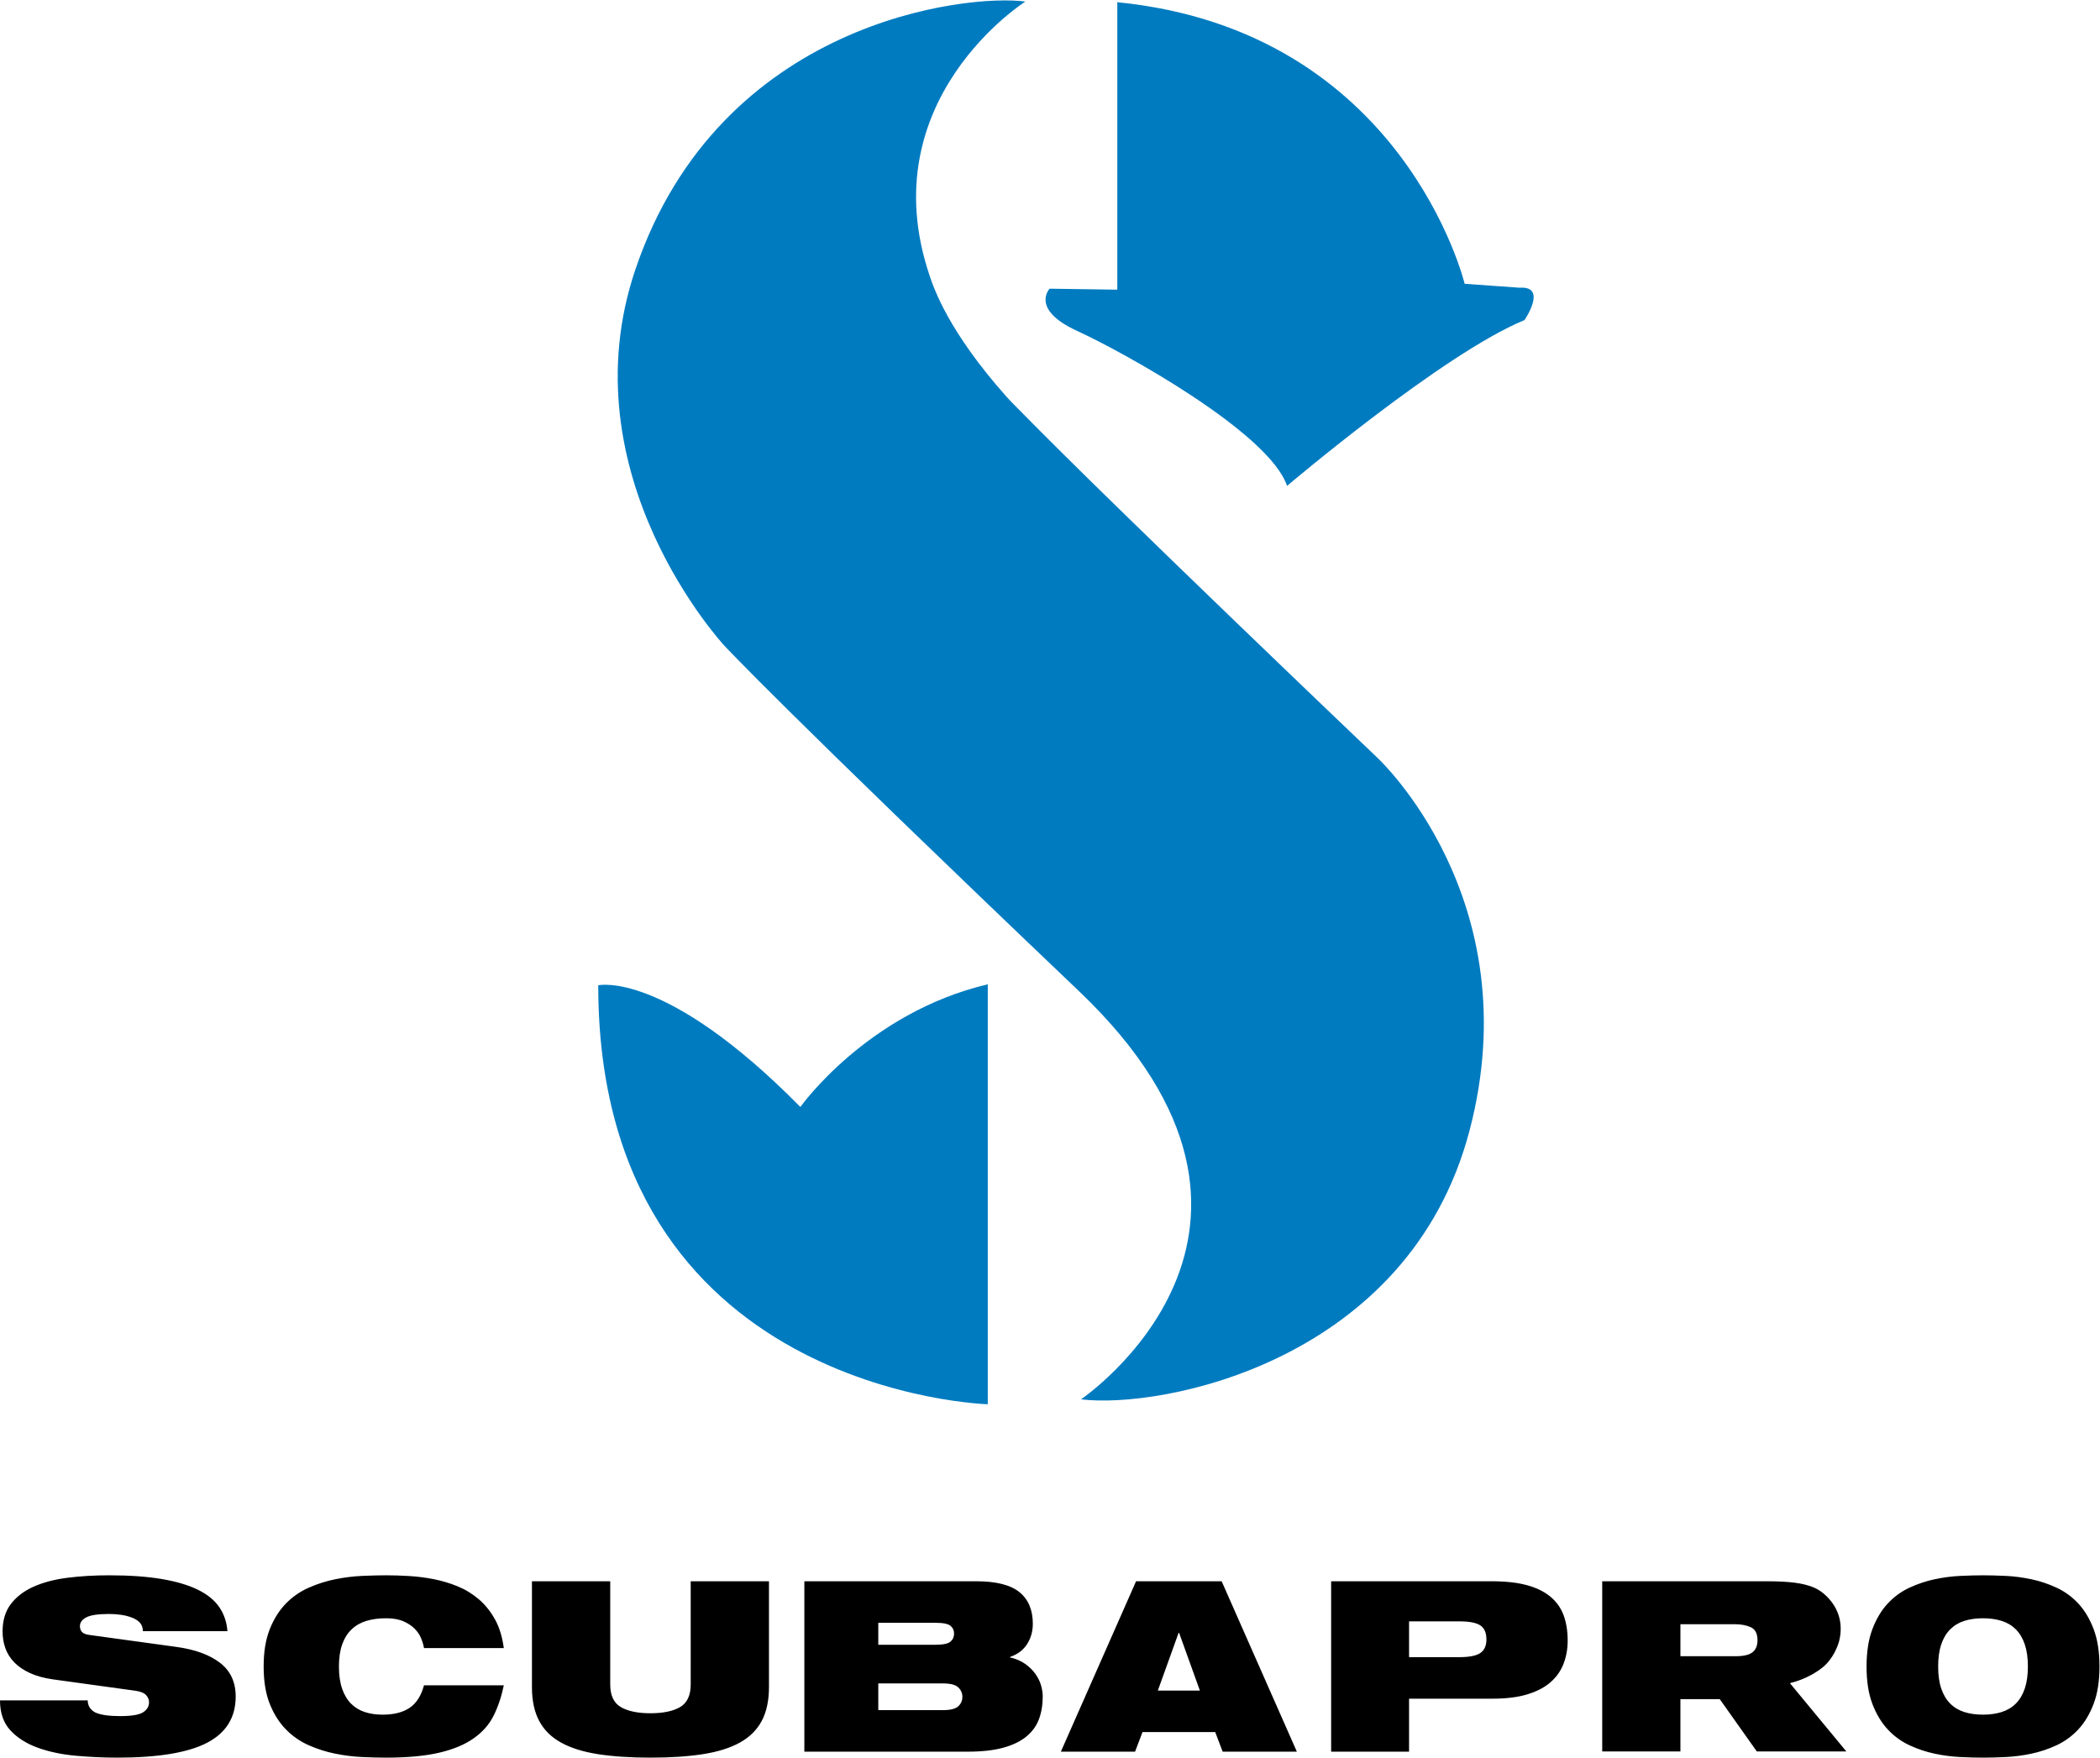
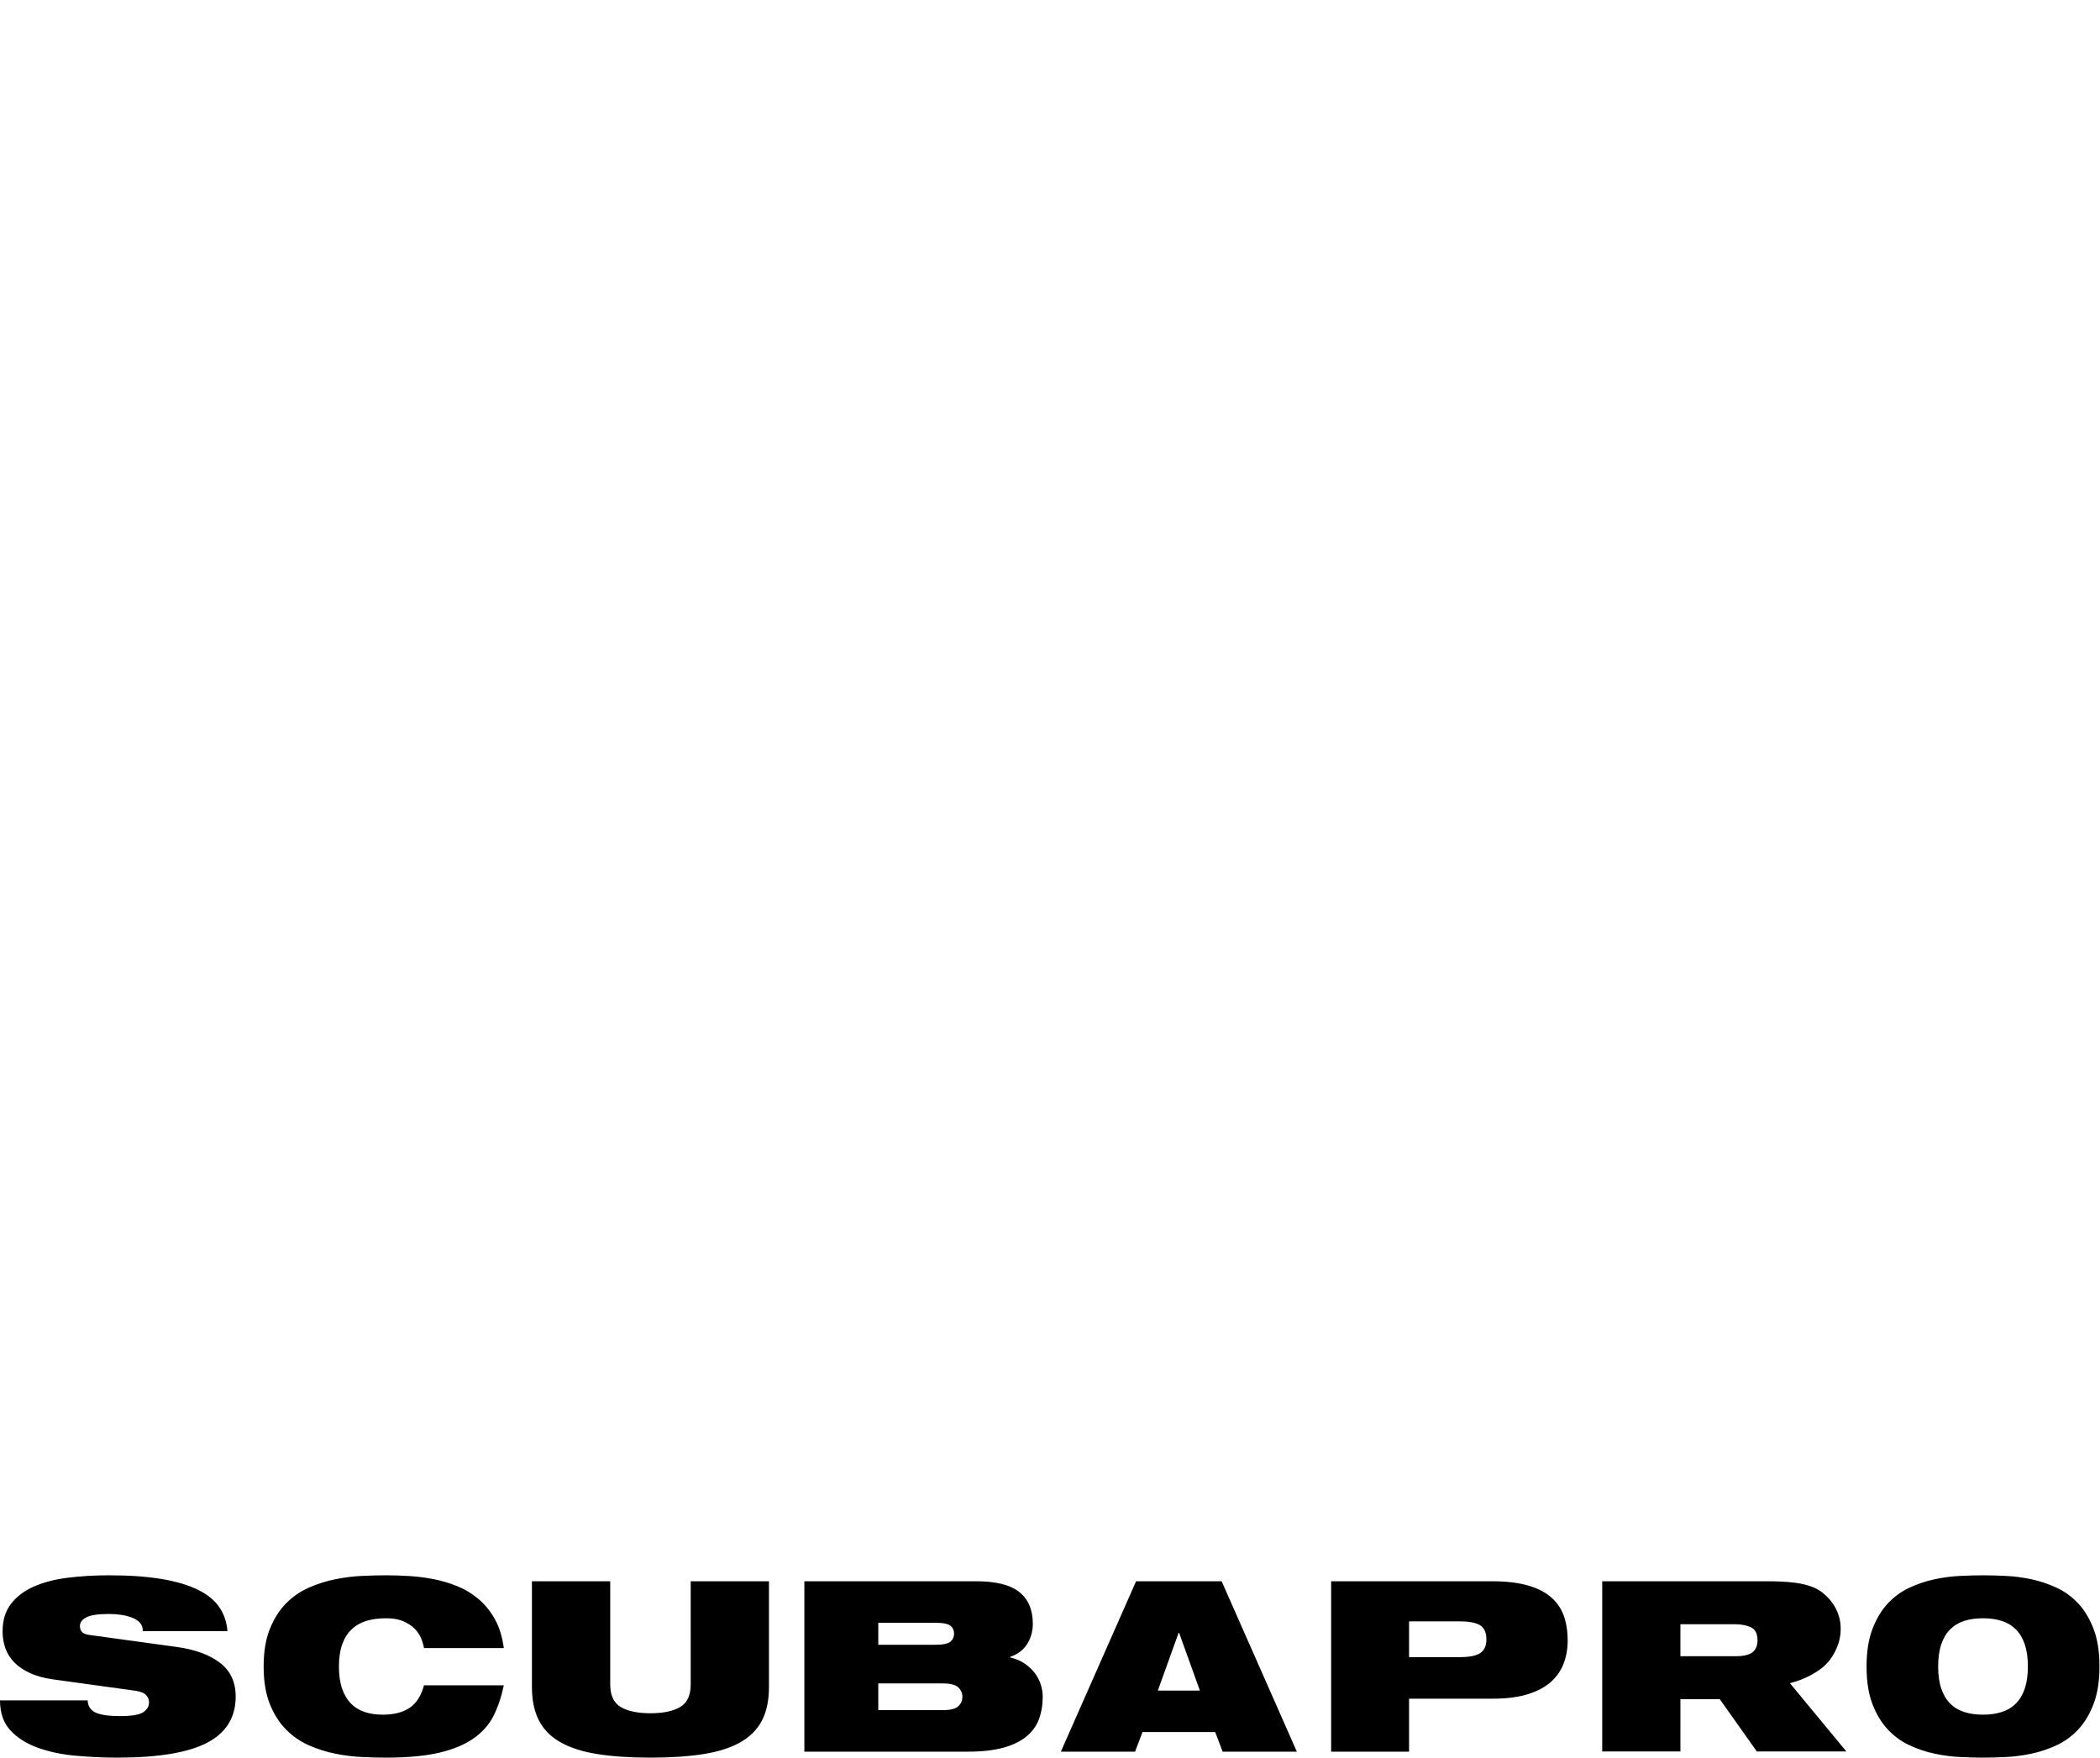
<svg xmlns="http://www.w3.org/2000/svg" viewBox="0 0 638.613 534.533" height="534.533" width="638.613" xml:space="preserve" id="svg2" version="1.1">
  <defs id="defs6" />
  <g transform="matrix(1.333,0,0,-1.333,0,534.533)" id="g10">
    <g transform="scale(0.1)" id="g12">
-       <path id="path14" style="fill:#007bc0;fill-opacity:1;fill-rule:nonzero;stroke:none" d="m 1825.9,1484.48 c -308.91,313.38 -461.12,277.57 -461.12,277.57 0,-931.198 888.67,-955.82 888.67,-955.82 v 958.06 C 1978.12,1699.38 1825.9,1484.48 1825.9,1484.48 Z m 1640.79,1869.11 -125.35,8.95 c 0,0 -138.79,577.53 -792.41,642.44 v -655.86 l -154.46,2.23 c 0,0 -44.77,-47 62.68,-96.25 107.44,-49.24 438.73,-232.8 479.02,-353.68 0,0 355.92,302.19 541.71,378.3 0,0 53.72,78.35 -11.19,73.87 z M 3352.53,1430.75 C 3213.74,902.48 2649.65,795.031 2466.1,817.422 c 0,0 568.57,385.008 -4.48,931.188 -672.85,641.32 -808.83,787.94 -808.83,787.94 0,0 -362.63,389.5 -202.95,859.58 192.2,565.82 755.11,628.26 889.41,610.35 0,0 -354.26,-224.02 -218.35,-625.82 9.57,-28.3 42.47,-126.54 175.08,-275.53 9.23,-10.38 20.64,-21.51 33.01,-34.14 213.22,-217.7 813.12,-789.62 813.12,-789.62 0,0 349.2,-322.34 210.42,-850.62" />
      <path id="path16" style="fill:#000000;fill-opacity:1;fill-rule:nonzero;stroke:none" d="m 4009.43,267.84 c 0,14.89 -4.94,24.68 -14.85,29.43 -9.91,4.691 -22.27,7.089 -37.01,7.089 h -124 v -72.98 h 126.52 c 17.73,0 30.38,3.012 37.97,8.992 7.59,5.981 11.37,15.16 11.37,27.469 z m 74.29,-98.379 128.38,-155.32 h -204.25 c -27.72,39.051 -61.21,86.351 -84.48,119.23 h -89.8 V 14.141 H 3655.19 V 402.359 h 375.77 c 25.71,0 46.89,-1.109 63.58,-3.281 16.65,-2.168 31.09,-5.797 43.32,-10.898 8.44,-3.629 16.35,-8.641 23.73,-14.981 7.37,-6.328 13.93,-13.597 19.62,-21.738 5.68,-8.211 10.12,-17.063 13.28,-26.68 3.17,-9.66 4.74,-19.902 4.74,-30.801 0,-9.429 -1.16,-18.699 -3.48,-27.73 -2.31,-9.078 -12.47,-40.07 -38.12,-60.668 -33.51,-26.941 -72.38,-35.07 -72.38,-35.07 0,0 -0.63,-0.43 -1.53,-1.051 z m 542.56,38.519 c 0,19.59 -2.37,36.379 -7.07,50.34 -4.72,14 -11.54,25.43 -20.42,34.34 -8.91,8.852 -19.7,15.332 -32.39,19.309 -12.72,3.992 -26.88,5.98 -42.47,5.98 -15.97,0 -30.22,-1.988 -42.74,-5.98 -12.54,-3.977 -23.24,-10.457 -32.12,-19.309 -8.9,-8.91 -15.71,-20.34 -20.43,-34.34 -4.71,-13.961 -7.06,-30.75 -7.06,-50.34 0,-19.628 2.35,-36.421 7.06,-50.371 4.72,-13.961 11.53,-25.39 20.43,-34.3 8.88,-8.911 19.58,-15.329 32.12,-19.321 12.52,-3.988 26.77,-5.976 42.74,-5.976 15.59,0 29.75,1.988 42.47,5.976 12.69,3.992 23.48,10.41 32.39,19.321 8.88,8.91 15.7,20.339 20.42,34.3 4.7,13.95 7.07,30.743 7.07,50.371 z m 163.34,0 c 0,-33.41 -4.45,-61.808 -13.34,-85.21 -8.91,-23.43 -20.51,-42.84 -34.84,-58.258 C 4727.1,49.09 4710.58,37 4691.89,28.309 4673.2,19.59 4653.95,13.16 4634.19,8.988 4614.38,4.789 4594.97,2.27 4575.93,1.379 4556.88,0.441 4539.52,0 4523.93,0 c -15.62,0 -32.94,0.441 -52,1.379 -19.05,0.891 -38.48,3.41 -58.26,7.609 -19.78,4.172 -39.01,10.602 -57.71,19.32 -18.7,8.691 -35.21,20.781 -49.53,36.203 -14.37,15.418 -25.97,34.738 -34.86,58 -8.9,23.218 -13.34,51.707 -13.34,85.468 0,33.372 4.44,61.821 13.34,85.2 8.89,23.398 20.49,42.808 34.86,58.281 14.32,15.41 30.83,27.469 49.53,36.187 18.7,8.692 37.93,15.153 57.71,19.321 19.78,4.16 39.21,6.73 58.26,7.621 19.06,0.89 36.38,1.379 52,1.379 15.59,0 32.95,-0.489 52,-1.379 19.04,-0.891 38.45,-3.461 58.26,-7.621 19.76,-4.168 39.01,-10.629 57.7,-19.321 18.69,-8.718 35.21,-20.777 49.55,-36.187 14.33,-15.473 25.93,-34.883 34.84,-58.281 8.89,-23.379 13.34,-51.828 13.34,-85.2 z m -1398.59,61.5 c 0,15.25 -4.62,25.969 -13.85,32.122 -9.26,6.199 -25.22,9.269 -47.92,9.269 h -114.73 v -81.66 h 114.73 c 22.7,0 38.66,3.18 47.92,9.519 9.23,6.34 13.85,16.622 13.85,30.75 z m 176.19,54.981 c 6.1,-16.66 9.16,-35.922 9.16,-57.68 0,-18.519 -3.06,-35.84 -9.16,-52.011 -6.08,-16.141 -15.85,-30.231 -29.29,-42.188 -13.47,-11.961 -31.11,-21.312 -52.97,-28.051 -21.85,-6.691 -48.53,-10.062 -80.06,-10.062 H 3214.53 V 13.602 H 3036.78 V 402.359 h 366.86 c 31.53,0 58.21,-3.007 80.06,-8.988 21.86,-5.992 39.71,-14.801 53.59,-26.422 13.87,-11.597 23.85,-25.777 29.93,-42.488 z M 2737.34,153 2689.93,284.73 h -1.13 L 2641.41,153 Z m 49.65,249.359 171.57,-388.757 h -169.29 l -16.95,44.66 H 2606.41 L 2589.48,13.602 H 2420.17 L 2591.74,402.359 Z M 2195.51,138.82 c 0,8.371 -3.18,15.512 -9.47,21.532 -6.34,5.98 -18.03,8.949 -35.13,8.949 h -147.26 v -60.969 h 147.26 c 17.1,0 28.79,2.93 35.13,8.727 6.29,5.812 9.47,13.082 9.47,21.761 z m -191.86,118.7 h 130.12 c 17.53,0 29.05,2.339 34.54,7.089 5.5,4.7 8.26,10.903 8.26,18.52 0,7.223 -2.76,13.109 -8.26,17.68 -5.49,4.511 -17.01,6.82 -34.54,6.82 h -130.12 z m 371.5,-93.36 c 2.43,-8.91 3.65,-16.969 3.65,-24.238 0,-19.231 -2.83,-36.59 -8.55,-52.012 -5.7,-15.422 -15.27,-28.668 -28.72,-39.75 -13.42,-11.07 -31.05,-19.578 -52.86,-25.559 -21.78,-5.981 -48.55,-9 -80.33,-9 H 1835 V 402.359 h 392.29 c 45.2,0 77.99,-8.289 98.35,-24.769 20.37,-16.52 30.56,-40.59 30.56,-72.18 0,-17.41 -4.38,-32.922 -13.13,-46.512 -8.77,-13.609 -21.7,-23.359 -38.81,-29.16 v -1.066 c 13.85,-3.281 25.56,-8.371 35.13,-15.242 9.57,-6.91 17.3,-14.621 23.22,-23.18 5.9,-8.5 10.1,-17.219 12.54,-26.09 z m -799.43,2.969 c 0,-25.027 -8.03,-42.27 -24.06,-51.707 -16.05,-9.434 -38.62,-14.184 -67.76,-14.184 -29.11,0 -51.71,4.75 -67.76,14.184 -16.03,9.437 -24.04,26.68 -24.04,51.707 v 235.23 H 1213.53 V 161.148 c 0,-30.839 5.48,-56.628 16.46,-77.316 10.98,-20.684 27.65,-37.223 50.03,-49.531 22.37,-12.371 50.42,-21.141 84.2,-26.41 C 1398,2.621 1437.88,0 1483.9,0 c 46.01,0 85.89,2.621 119.67,7.891 33.78,5.27 61.84,14.039 84.23,26.41 22.36,12.309 39.03,28.848 50.01,49.531 10.97,20.688 16.46,46.477 16.46,77.316 V 402.359 H 1575.72 Z M 802.129,292.66 c 9.34,8.852 20.59,15.332 33.773,19.309 13.164,3.992 28.141,5.98 44.938,5.98 15.652,0 28.726,-2.258 39.211,-6.82 10.5,-4.52 19.074,-10.141 25.762,-16.879 6.683,-6.691 11.644,-14.039 14.886,-22.02 3.239,-7.968 5.449,-15.421 6.59,-22.339 h 182.051 c -3.42,25.789 -10.2,47.73 -20.31,65.89 -10.14,18.129 -22.44,33.367 -36.95,45.719 -14.49,12.332 -30.61,22.16 -48.36,29.43 -17.75,7.218 -35.99,12.672 -54.673,16.308 -18.703,3.633 -37.41,5.973 -56.117,7.094 -18.707,1.098 -36.059,1.637 -52.09,1.637 -16.422,0 -34.641,-0.489 -54.672,-1.379 -20.035,-0.891 -40.465,-3.461 -61.266,-7.621 -20.8,-4.168 -41.023,-10.629 -60.683,-19.321 -19.664,-8.718 -37.016,-20.777 -52.09,-36.187 -15.094,-15.473 -27.301,-34.883 -36.641,-58.281 -9.367,-23.379 -14.023,-51.828 -14.023,-85.2 0,-33.761 4.656,-62.25 14.023,-85.468 9.34,-23.262 21.547,-42.582 36.641,-58 C 667.203,49.09 684.555,37 704.219,28.309 723.879,19.59 744.102,13.16 764.902,8.988 785.703,4.789 806.133,2.27 826.168,1.379 846.199,0.441 864.418,0 880.84,0 c 49.223,0 89.875,3.809 121.95,11.441 32.05,7.609 58.01,18.508 77.85,32.648 20.22,14.172 35.39,31.41 45.52,51.699 10.11,20.34 17.82,43.383 23.18,69.172 H 967.289 C 960.793,140.988 949.82,123.84 934.375,113.52 918.906,103.148 898.383,98.012 872.828,98.012 c -14.89,0 -28.441,1.988 -40.648,5.976 -12.235,3.992 -22.715,10.41 -31.496,19.321 -8.786,8.91 -15.539,20.339 -20.313,34.3 -4.773,13.95 -7.152,30.743 -7.152,50.371 0,19.59 2.469,36.379 7.429,50.34 4.961,14 12.118,25.43 21.481,34.34 z M 537.668,139.398 C 537.668,91.809 516.008,56.719 472.68,34.031 429.332,11.352 360.992,0 267.66,0 235.898,0 204.133,1.469 172.367,4.352 140.582,7.27 111.855,13.34 86.172,22.602 60.488,31.859 39.711,44.969 23.82,62.082 7.949,79.129 0,102 0,130.66 h 200.016 c 0.382,-12.711 6.273,-21.969 17.64,-27.781 12.157,-5.449 30.977,-8.141 56.469,-8.141 25.898,0 43.324,2.871 52.375,8.723 8.996,5.758 13.52,13.391 13.52,22.859 0,5.809 -2.153,11.168 -6.485,16.039 -4.305,4.93 -12.156,8.25 -23.531,10.063 L 120.598,178.57 c -20.399,2.91 -37.848,7.7 -52.356,14.442 -14.527,6.687 -26.379,14.789 -35.59,24.238 -9.219,9.43 -15.992,20.102 -20.305,32.121 -4.328,11.961 -6.461,24.848 -6.461,38.629 0,25.039 6.246,45.82 18.816,62.34 12.543,16.531 29.707,29.691 51.465,39.48 21.781,9.789 47.465,16.621 77.074,20.418 29.61,3.813 61.469,5.731 95.582,5.731 46.672,0 86.672,-2.84 120.02,-8.469 33.32,-5.621 60.89,-13.781 82.648,-24.5 21.762,-10.68 38.039,-23.93 48.836,-39.75 10.77,-15.77 16.945,-34.02 18.524,-54.711 H 325.898 c 0,8.012 -2.277,14.441 -6.773,19.359 -4.5,4.872 -10.68,8.774 -18.527,11.692 -7.446,2.879 -15.68,4.969 -24.703,6.25 -9.024,1.289 -18.047,1.898 -27.071,1.898 -24.703,0 -41.965,-2.508 -51.754,-7.609 -9.812,-5.098 -14.722,-11.789 -14.722,-20.168 0,-5.402 1.582,-9.871 4.718,-13.332 3.133,-3.457 8.832,-5.719 17.067,-6.777 l 198.246,-27.25 c 42.344,-5.801 75.496,-17.852 99.406,-36.204 23.914,-18.289 35.883,-44 35.883,-77" />
    </g>
  </g>
</svg>